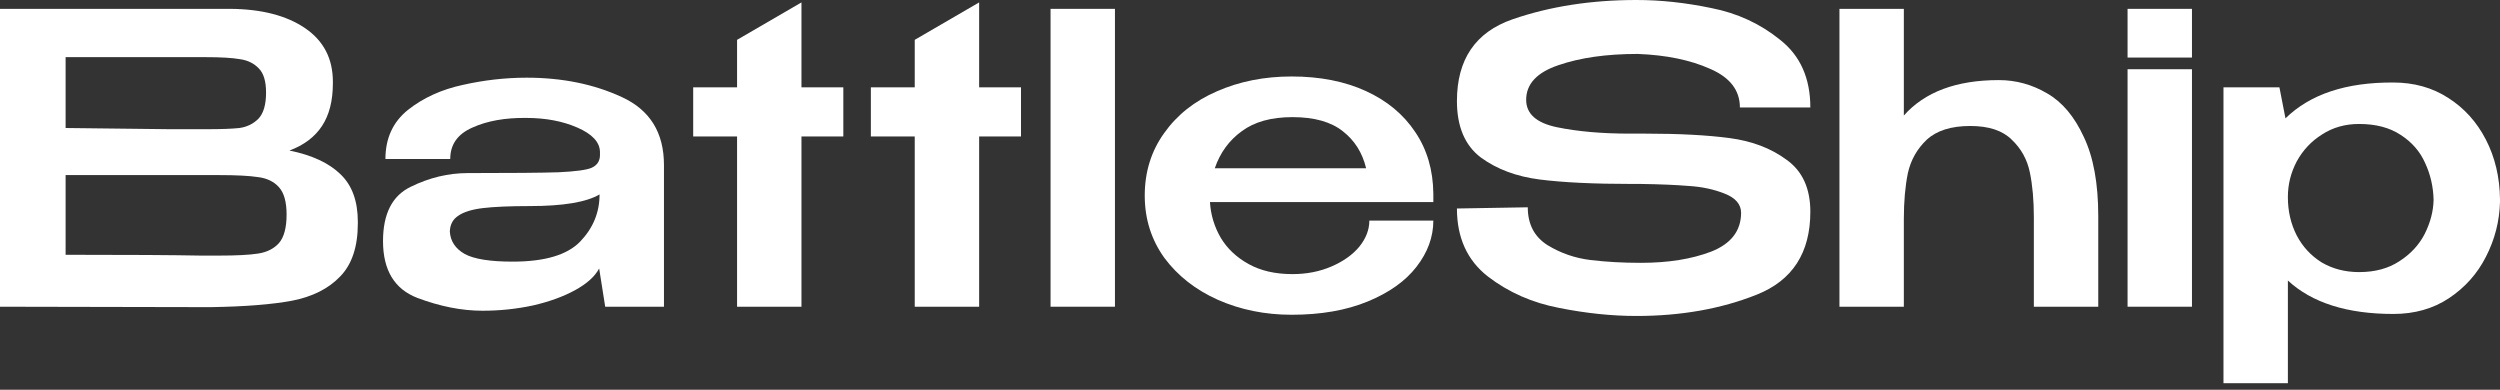
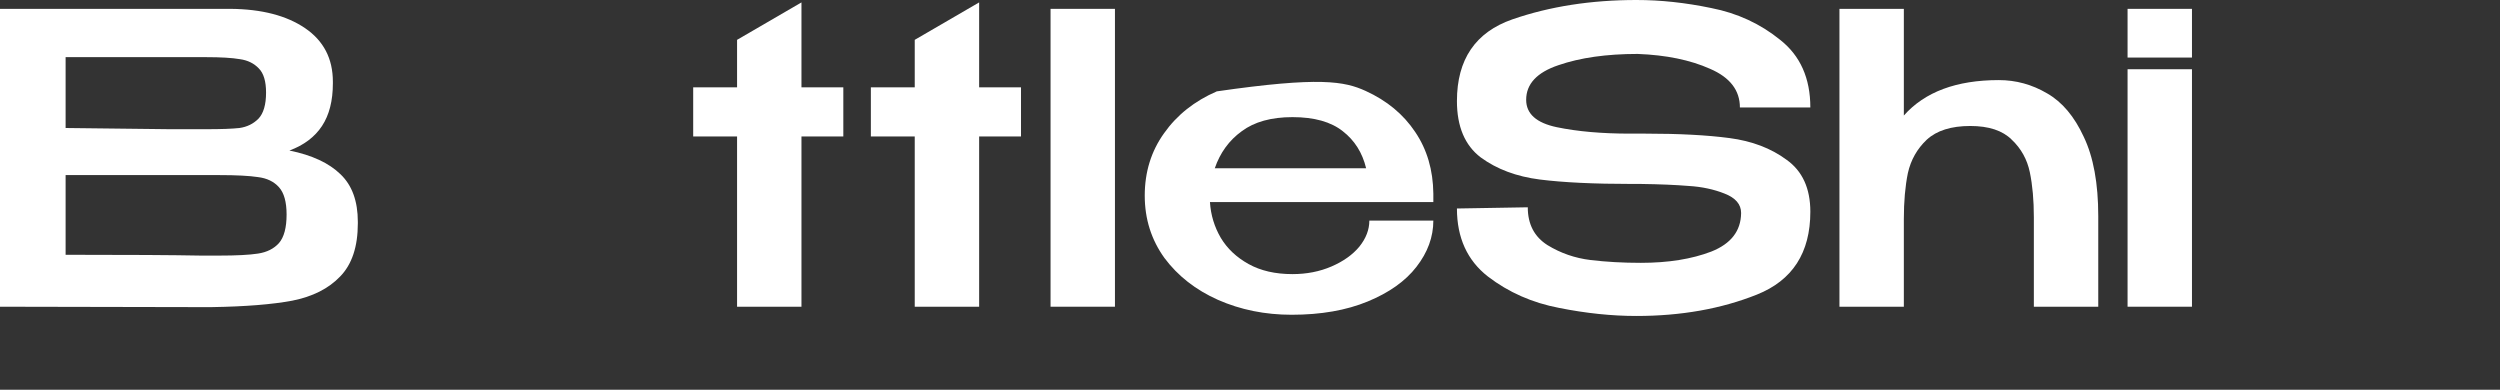
<svg xmlns="http://www.w3.org/2000/svg" width="340" height="53" viewBox="0 0 340 53" fill="none">
  <rect x="0" y="0" width="340" height="53" fill="#333333" stroke="none" />
-   <path d="M340 27.48C339.927 30.108 339.288 32.589 338.084 34.925C336.916 37.224 335.238 39.103 333.048 40.563C330.895 41.986 328.377 42.698 325.494 42.698C319.217 42.698 314.436 41.184 311.152 38.154V52.113H302.393V11.879H310.002L310.823 16.094C314.181 12.809 319.071 11.185 325.494 11.222C328.304 11.222 330.785 11.915 332.939 13.302C335.128 14.689 336.843 16.587 338.084 18.995C339.325 21.404 339.964 24.104 340 27.097V27.261V27.48ZM320.841 37.005C322.994 37.005 324.819 36.512 326.315 35.527C327.848 34.542 328.997 33.301 329.764 31.805C330.53 30.272 330.931 28.739 330.968 27.206C330.931 25.418 330.548 23.739 329.818 22.17C329.125 20.601 328.012 19.324 326.479 18.338C324.983 17.353 323.103 16.86 320.841 16.86C318.943 16.86 317.264 17.335 315.805 18.284C314.345 19.196 313.195 20.418 312.356 21.951C311.553 23.484 311.152 25.09 311.152 26.768V26.823C311.152 28.721 311.553 30.454 312.356 32.023C313.159 33.556 314.29 34.779 315.75 35.691C317.246 36.567 318.943 37.005 320.841 37.005Z" fill="white" />
  <path d="M298.107 1.204H289.349V7.828H298.107V1.204ZM298.107 41.713H289.349V9.415H298.107V41.713Z" fill="white" />
  <path d="M271.842 10.893C274.178 10.893 276.367 11.496 278.411 12.7C280.455 13.868 282.115 15.838 283.392 18.612C284.706 21.349 285.363 24.944 285.363 29.396V41.713H276.604V29.56C276.604 27.224 276.422 25.181 276.057 23.429C275.692 21.677 274.871 20.199 273.594 18.995C272.353 17.754 270.473 17.134 267.955 17.134C265.364 17.134 263.394 17.754 262.043 18.995C260.73 20.236 259.872 21.75 259.471 23.539C259.106 25.327 258.923 27.407 258.923 29.779V41.713H250.165V1.204H258.923V15.711C261.77 12.499 266.076 10.893 271.842 10.893Z" fill="white" />
  <path d="M223.817 18.174C228.378 18.174 232.174 18.375 235.203 18.776C238.268 19.178 240.859 20.163 242.976 21.732C245.129 23.265 246.206 25.619 246.206 28.794C246.206 34.377 243.779 38.136 238.925 40.07C234.071 42.005 228.616 42.972 222.558 42.972C219.2 42.972 215.697 42.607 212.047 41.877C208.398 41.184 205.168 39.76 202.358 37.607C199.548 35.417 198.143 32.334 198.143 28.356L207.777 28.192C207.777 30.491 208.672 32.206 210.46 33.337C212.248 34.432 214.2 35.107 216.317 35.363C218.434 35.618 220.715 35.746 223.16 35.746C226.882 35.746 230.075 35.235 232.739 34.213C235.403 33.155 236.754 31.421 236.79 29.013V28.958C236.79 27.79 236.042 26.914 234.546 26.33C233.086 25.747 231.462 25.4 229.674 25.29C227.886 25.144 225.714 25.053 223.16 25.017H221.955C216.773 25.017 212.595 24.816 209.42 24.415C206.245 24.013 203.562 23.009 201.373 21.404C199.22 19.762 198.143 17.207 198.143 13.74C198.143 8.083 200.661 4.379 205.697 2.628C210.77 0.876 216.39 0 222.558 0C225.842 0 229.236 0.365 232.739 1.095C236.279 1.788 239.4 3.23 242.1 5.419C244.837 7.572 246.206 10.638 246.206 14.616H236.626C236.626 12.28 235.276 10.528 232.575 9.361C229.875 8.156 226.59 7.481 222.722 7.335C218.488 7.335 214.894 7.846 211.938 8.868C209.018 9.853 207.559 11.423 207.559 13.576C207.559 15.473 208.945 16.714 211.719 17.298C214.529 17.882 217.85 18.174 221.682 18.174H223.817Z" fill="white" />
-   <path d="M194.934 27.48H164.553C164.663 29.232 165.155 30.856 166.031 32.352C166.907 33.812 168.166 34.998 169.808 35.91C171.45 36.822 173.439 37.279 175.775 37.279C177.709 37.279 179.479 36.932 181.085 36.239C182.691 35.545 183.95 34.651 184.862 33.556C185.774 32.425 186.231 31.239 186.231 29.998H194.934C194.934 32.224 194.168 34.323 192.635 36.293C191.139 38.227 188.931 39.797 186.012 41.001C183.092 42.205 179.643 42.807 175.666 42.807C172.053 42.807 168.713 42.132 165.648 40.782C162.619 39.432 160.192 37.534 158.367 35.089C156.579 32.607 155.685 29.779 155.685 26.604C155.685 23.393 156.561 20.564 158.313 18.119C160.064 15.638 162.455 13.74 165.484 12.426C168.549 11.076 171.943 10.401 175.666 10.401C179.497 10.401 182.855 11.058 185.738 12.371C188.621 13.685 190.865 15.546 192.471 17.955C194.077 20.327 194.898 23.119 194.934 26.33V26.604H194.989H194.934V27.48ZM175.775 15.93C172.892 15.93 170.593 16.568 168.878 17.846C167.162 19.086 165.94 20.765 165.21 22.882H185.793C185.282 20.765 184.223 19.086 182.618 17.846C181.012 16.568 178.731 15.93 175.775 15.93Z" fill="white" />
+   <path d="M194.934 27.48H164.553C164.663 29.232 165.155 30.856 166.031 32.352C166.907 33.812 168.166 34.998 169.808 35.91C171.45 36.822 173.439 37.279 175.775 37.279C177.709 37.279 179.479 36.932 181.085 36.239C182.691 35.545 183.95 34.651 184.862 33.556C185.774 32.425 186.231 31.239 186.231 29.998H194.934C194.934 32.224 194.168 34.323 192.635 36.293C191.139 38.227 188.931 39.797 186.012 41.001C183.092 42.205 179.643 42.807 175.666 42.807C172.053 42.807 168.713 42.132 165.648 40.782C162.619 39.432 160.192 37.534 158.367 35.089C156.579 32.607 155.685 29.779 155.685 26.604C155.685 23.393 156.561 20.564 158.313 18.119C160.064 15.638 162.455 13.74 165.484 12.426C179.497 10.401 182.855 11.058 185.738 12.371C188.621 13.685 190.865 15.546 192.471 17.955C194.077 20.327 194.898 23.119 194.934 26.33V26.604H194.989H194.934V27.48ZM175.775 15.93C172.892 15.93 170.593 16.568 168.878 17.846C167.162 19.086 165.94 20.765 165.21 22.882H185.793C185.282 20.765 184.223 19.086 182.618 17.846C181.012 16.568 178.731 15.93 175.775 15.93Z" fill="white" />
  <path d="M151.633 41.713H142.875V1.204H151.633V41.713Z" fill="white" />
  <path d="M133.163 11.879H138.856V18.557H133.163V41.713H124.404V18.557H118.438V11.879H124.404V5.419L133.163 0.328V11.879Z" fill="white" />
  <path d="M108.999 11.879H114.692V18.557H108.999V41.713H100.241V18.557H94.274V11.879H100.241V5.419L108.999 0.328V11.879Z" fill="white" />
-   <path d="M71.632 10.565C76.45 10.565 80.756 11.441 84.551 13.193C88.383 14.944 90.299 18.028 90.299 22.444V41.713H82.307L81.486 36.512C80.902 37.607 79.807 38.592 78.201 39.468C76.596 40.344 74.68 41.038 72.454 41.548C70.227 42.023 67.947 42.26 65.611 42.26C62.801 42.26 59.845 41.676 56.743 40.508C53.641 39.304 52.09 36.731 52.09 32.79C52.09 29.067 53.349 26.604 55.867 25.4C58.385 24.159 60.976 23.539 63.64 23.539C69.589 23.539 73.694 23.502 75.957 23.429C78.256 23.32 79.752 23.119 80.446 22.827C81.176 22.499 81.559 21.951 81.595 21.185V20.637C81.559 19.324 80.537 18.229 78.53 17.353C76.523 16.477 74.205 16.039 71.578 16.039C68.695 16.003 66.249 16.441 64.242 17.353C62.235 18.229 61.232 19.652 61.232 21.623H52.418C52.418 18.813 53.44 16.587 55.484 14.944C57.564 13.302 60.045 12.171 62.929 11.55C65.848 10.893 68.749 10.565 71.632 10.565ZM69.716 35.582C74.096 35.582 77.161 34.669 78.913 32.845C80.665 31.02 81.54 28.885 81.54 26.44C79.752 27.498 76.577 28.027 72.016 28.027C69.315 28.027 67.198 28.119 65.666 28.301C64.169 28.484 63.056 28.83 62.326 29.341C61.596 29.816 61.213 30.527 61.177 31.476C61.25 32.79 61.925 33.812 63.202 34.542C64.48 35.235 66.651 35.582 69.716 35.582Z" fill="white" />
  <path d="M39.359 20.473C42.424 21.093 44.742 22.17 46.311 23.703C47.88 25.199 48.665 27.352 48.665 30.162V30.381C48.665 33.556 47.862 35.965 46.256 37.607C44.687 39.249 42.516 40.344 39.742 40.892C37.005 41.403 33.374 41.694 28.849 41.767H28.739H26.166L0 41.713V1.204H31.367C35.6 1.241 38.976 2.117 41.494 3.832C44.012 5.547 45.271 7.974 45.271 11.112V11.331C45.271 13.704 44.778 15.638 43.793 17.134C42.807 18.63 41.33 19.743 39.359 20.473ZM36.184 12.59C36.184 11.058 35.855 9.963 35.199 9.306C34.542 8.613 33.684 8.193 32.626 8.047C31.567 7.864 30.035 7.773 28.027 7.773H27.918H8.923V17.408L23.101 17.572H22.553H28.027C30.071 17.572 31.586 17.517 32.571 17.408C33.593 17.262 34.45 16.842 35.144 16.149C35.837 15.419 36.184 14.233 36.184 12.59ZM29.779 34.761C32.151 34.761 33.921 34.669 35.089 34.487C36.293 34.304 37.242 33.83 37.935 33.064C38.629 32.261 38.976 30.965 38.976 29.177C38.976 27.462 38.629 26.221 37.935 25.455C37.242 24.688 36.293 24.232 35.089 24.086C33.921 23.904 32.151 23.812 29.779 23.812H29.724H8.923V34.651C17.462 34.651 23.593 34.688 27.316 34.761H29.779Z" fill="white" />
</svg>